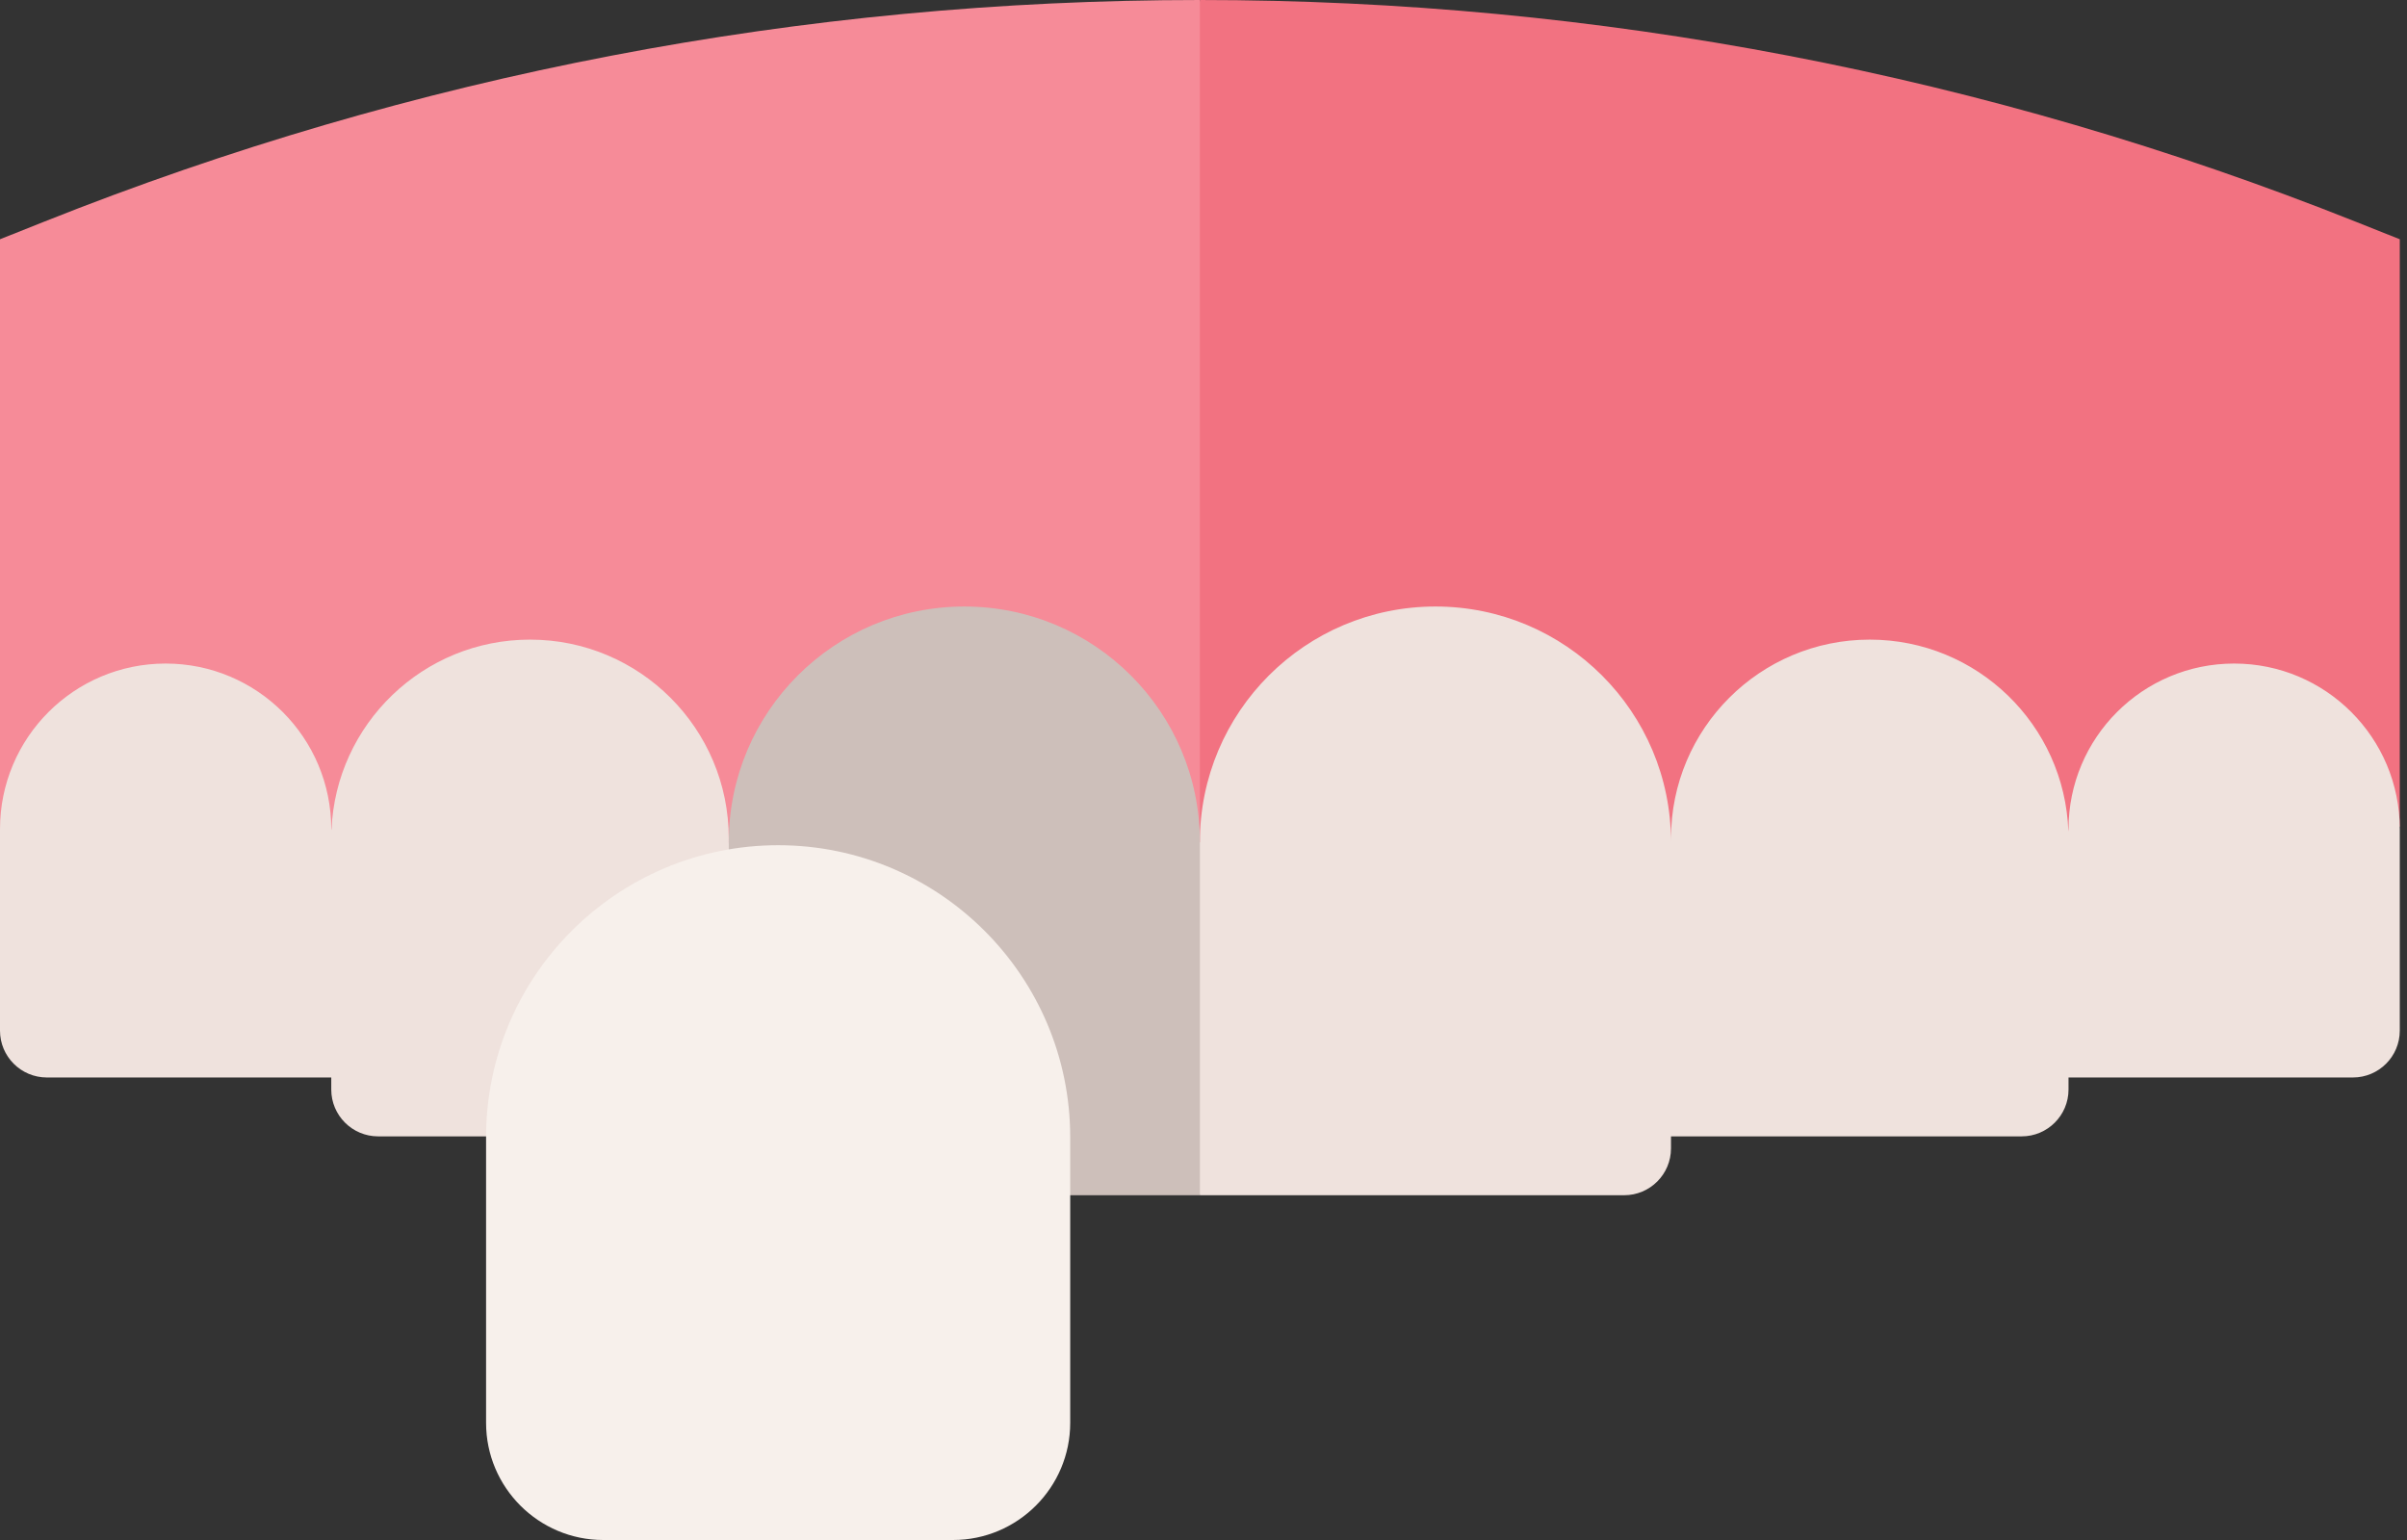
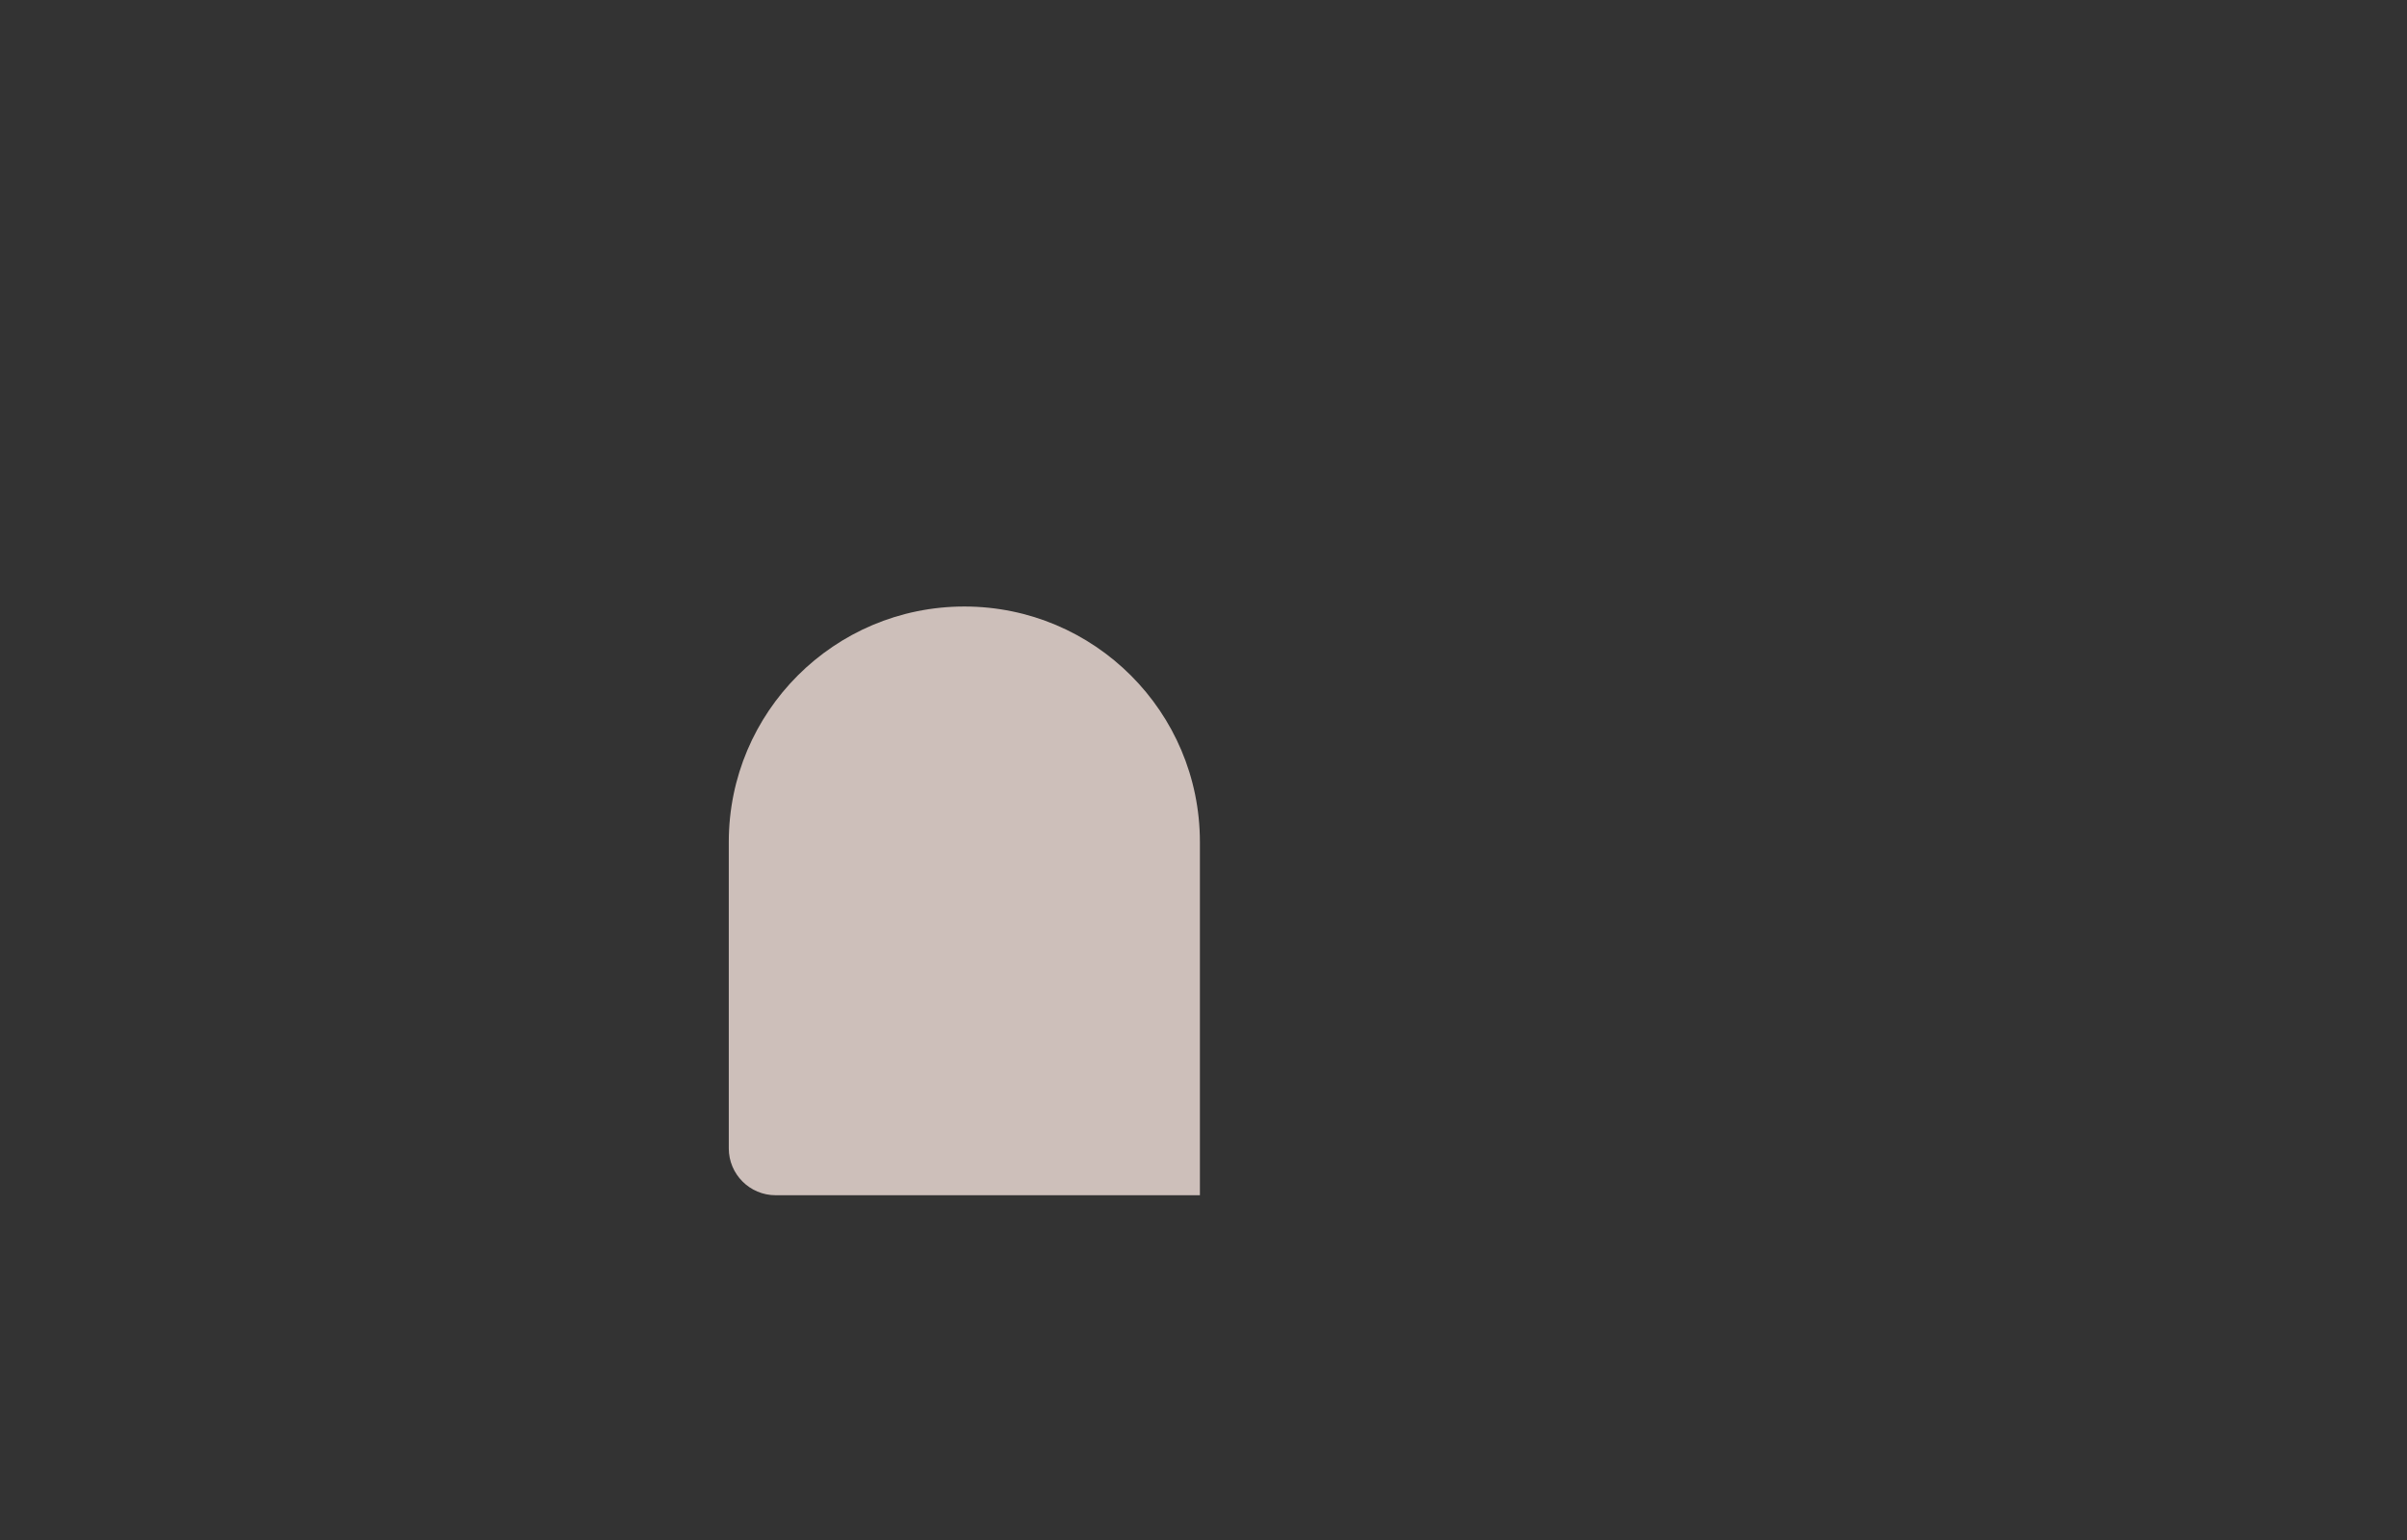
<svg xmlns="http://www.w3.org/2000/svg" width="125" height="80" viewBox="0 0 125 80" fill="none">
  <rect x="0" y="0" width="125" height="80" fill="#333333" stroke="none" />
-   <path d="M124.625 42.937V12.429L122.325 11.513C103.147 3.874 82.956 0 62.312 0L59.716 20.098L62.312 50.593L124.625 42.937Z" fill="#F27281" />
-   <path d="M0 12.429V43.071L62.312 50.593V0C41.669 0 21.478 3.874 2.3 11.513L0 12.429Z" fill="#F68B98" />
-   <path d="M37.846 43.74V43.549C37.846 37.849 33.225 33.227 27.525 33.227C21.971 33.227 17.444 37.614 17.214 43.111L17.203 43.072C17.203 38.321 13.352 34.47 8.602 34.47C3.851 34.47 0 38.321 0 43.071V53.539C0 54.884 1.09 55.973 2.434 55.973H17.203V56.598C17.203 57.942 18.293 59.032 19.637 59.032H37.846L41.031 52.982C41.031 52.982 37.846 46.501 37.846 43.74Z" fill="#EFE2DD" />
-   <path d="M116.023 34.47C111.273 34.47 107.422 38.321 107.422 43.071L107.413 43.191C107.224 37.657 102.681 33.227 97.1 33.227C91.4 33.227 86.778 37.848 86.778 43.549V43.74C86.778 36.984 81.302 31.507 74.546 31.507C67.789 31.507 62.312 36.984 62.312 43.74L59.716 50.385L62.312 62.09H84.344C85.689 62.09 86.778 61 86.778 59.656V59.032H104.988C106.332 59.032 107.422 57.942 107.422 56.598V55.973H122.191C123.535 55.973 124.625 54.883 124.625 53.539V43.071C124.625 38.321 120.774 34.47 116.023 34.47Z" fill="#EFE2DD" />
  <path d="M50.08 31.507C43.324 31.507 37.847 36.984 37.847 43.74V43.549V59.032V59.656C37.847 61 38.936 62.09 40.281 62.09H62.313V43.74C62.313 36.984 56.836 31.507 50.08 31.507Z" fill="#CDBFBA" />
-   <path d="M40.411 43.907C32.047 43.907 25.243 50.712 25.243 59.075V73.915C25.243 77.27 27.973 80 31.328 80H49.493C52.848 80 55.578 77.27 55.578 73.915V59.075C55.578 50.712 48.774 43.907 40.411 43.907Z" fill="#F7F0EB" />
</svg>